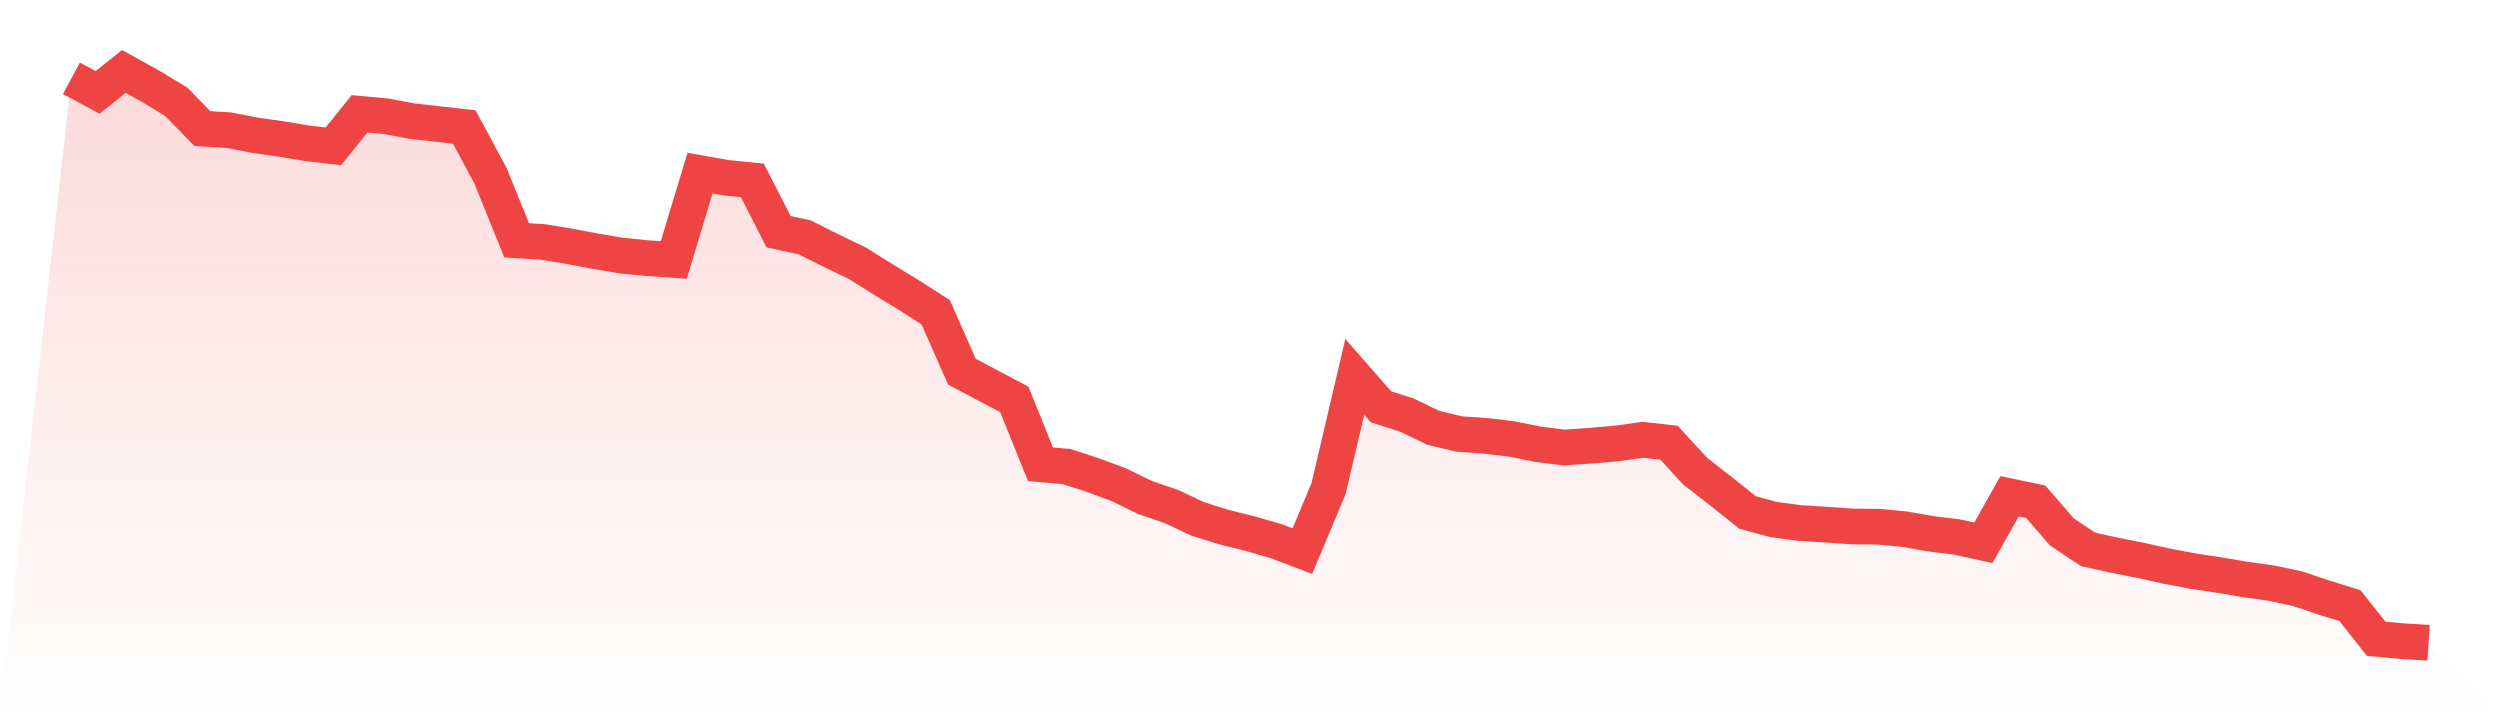
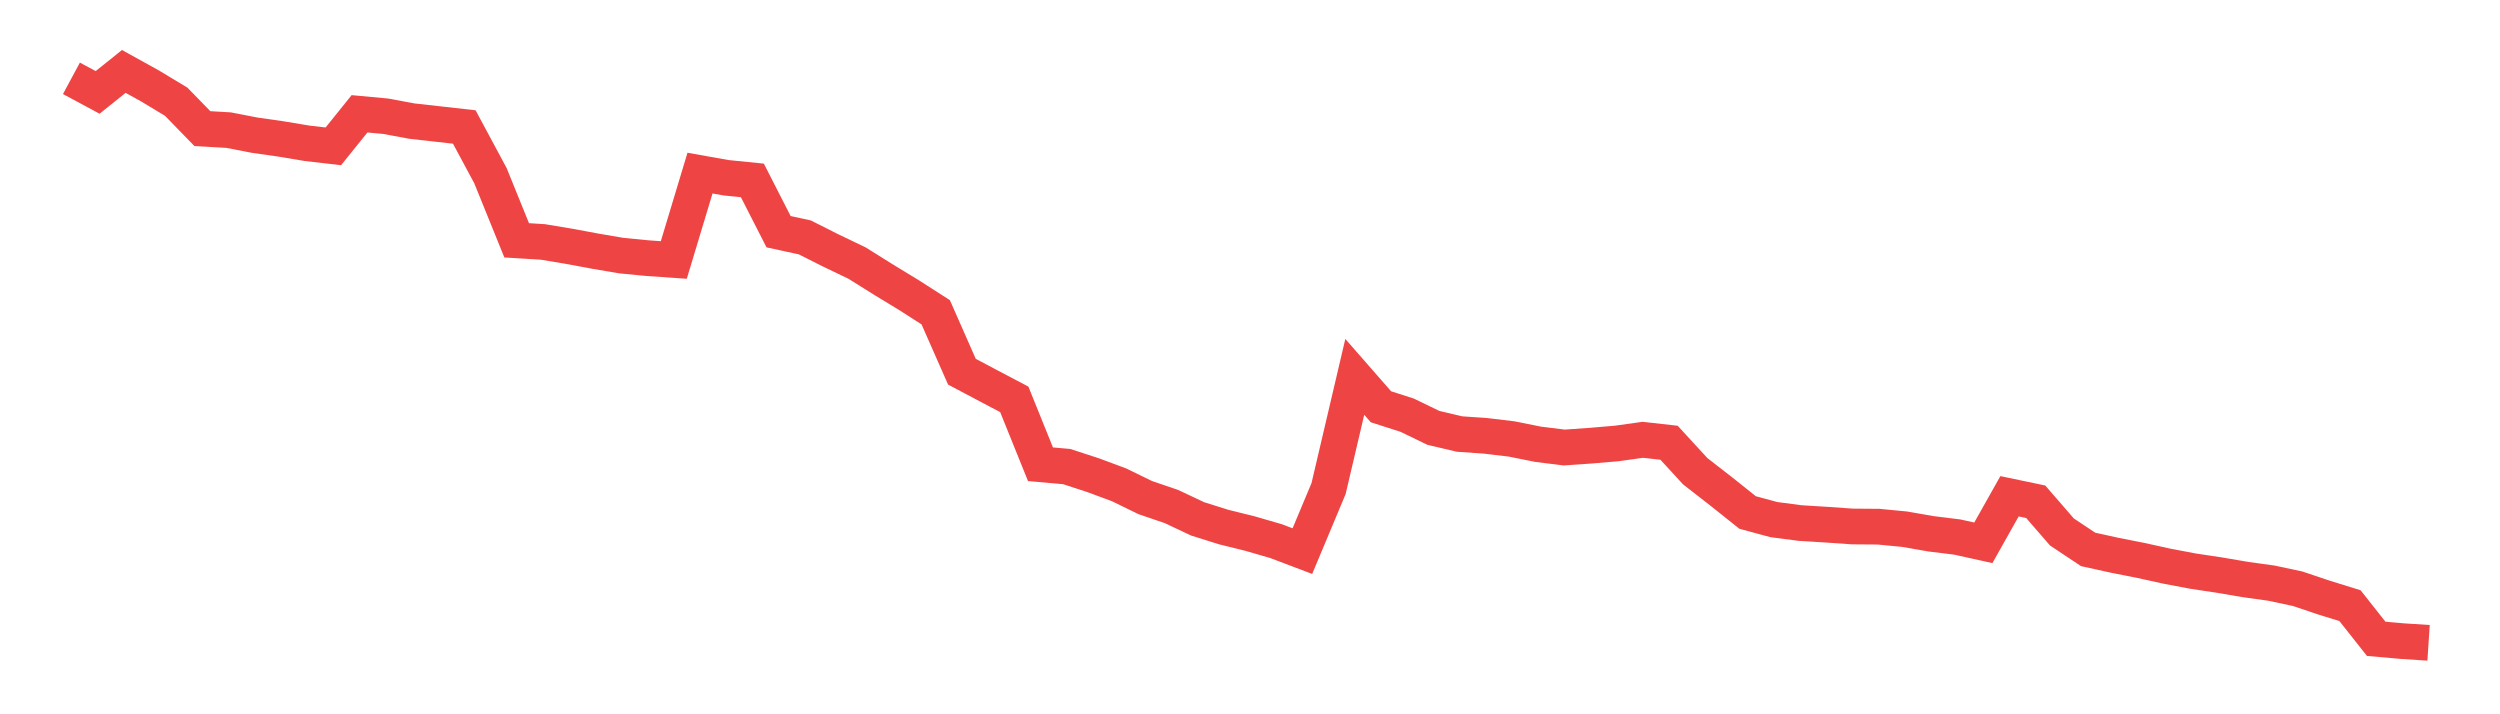
<svg xmlns="http://www.w3.org/2000/svg" viewBox="0 0 140 40">
  <defs>
    <linearGradient id="gradient" x1="0" x2="0" y1="0" y2="1">
      <stop offset="0%" stop-color="#ef4444" stop-opacity="0.2" />
      <stop offset="100%" stop-color="#ef4444" stop-opacity="0" />
    </linearGradient>
  </defs>
-   <path d="M4,4.386 L4,4.386 L5.467,5.175 L6.933,4 L8.4,4.812 L9.867,5.697 L11.333,7.202 L12.8,7.287 L14.267,7.571 L15.733,7.781 L17.2,8.025 L18.667,8.195 L20.133,6.373 L21.6,6.509 L23.067,6.782 L24.533,6.946 L26,7.111 L27.467,9.841 L28.933,13.458 L30.4,13.548 L31.867,13.792 L33.333,14.065 L34.8,14.315 L36.267,14.457 L37.733,14.559 L39.2,9.694 L40.667,9.955 L42.133,10.103 L43.6,12.975 L45.067,13.293 L46.533,14.031 L48,14.735 L49.467,15.654 L50.933,16.546 L52.4,17.488 L53.867,20.815 L55.333,21.592 L56.8,22.364 L58.267,25.998 L59.733,26.128 L61.2,26.605 L62.667,27.15 L64.133,27.865 L65.6,28.365 L67.067,29.057 L68.533,29.517 L70,29.88 L71.467,30.306 L72.933,30.863 L74.4,27.36 L75.867,21.104 L77.333,22.779 L78.8,23.25 L80.267,23.96 L81.733,24.306 L83.2,24.408 L84.667,24.584 L86.133,24.879 L87.6,25.061 L89.067,24.959 L90.533,24.834 L92,24.629 L93.467,24.794 L94.933,26.389 L96.4,27.53 L97.867,28.7 L99.333,29.097 L100.8,29.29 L102.267,29.381 L103.733,29.483 L105.2,29.494 L106.667,29.636 L108.133,29.892 L109.6,30.073 L111.067,30.397 L112.533,27.791 L114,28.098 L115.467,29.79 L116.933,30.766 L118.4,31.09 L119.867,31.379 L121.333,31.703 L122.8,31.981 L124.267,32.202 L125.733,32.452 L127.2,32.656 L128.667,32.969 L130.133,33.462 L131.6,33.917 L133.067,35.773 L134.533,35.903 L136,36 L140,40 L0,40 z" fill="url(#gradient)" />
  <path d="M4,4.386 L4,4.386 L5.467,5.175 L6.933,4 L8.4,4.812 L9.867,5.697 L11.333,7.202 L12.8,7.287 L14.267,7.571 L15.733,7.781 L17.2,8.025 L18.667,8.195 L20.133,6.373 L21.6,6.509 L23.067,6.782 L24.533,6.946 L26,7.111 L27.467,9.841 L28.933,13.458 L30.4,13.548 L31.867,13.792 L33.333,14.065 L34.8,14.315 L36.267,14.457 L37.733,14.559 L39.2,9.694 L40.667,9.955 L42.133,10.103 L43.6,12.975 L45.067,13.293 L46.533,14.031 L48,14.735 L49.467,15.654 L50.933,16.546 L52.4,17.488 L53.867,20.815 L55.333,21.592 L56.8,22.364 L58.267,25.998 L59.733,26.128 L61.2,26.605 L62.667,27.15 L64.133,27.865 L65.6,28.365 L67.067,29.057 L68.533,29.517 L70,29.88 L71.467,30.306 L72.933,30.863 L74.4,27.36 L75.867,21.104 L77.333,22.779 L78.8,23.25 L80.267,23.96 L81.733,24.306 L83.2,24.408 L84.667,24.584 L86.133,24.879 L87.6,25.061 L89.067,24.959 L90.533,24.834 L92,24.629 L93.467,24.794 L94.933,26.389 L96.4,27.53 L97.867,28.7 L99.333,29.097 L100.8,29.29 L102.267,29.381 L103.733,29.483 L105.2,29.494 L106.667,29.636 L108.133,29.892 L109.6,30.073 L111.067,30.397 L112.533,27.791 L114,28.098 L115.467,29.79 L116.933,30.766 L118.4,31.09 L119.867,31.379 L121.333,31.703 L122.8,31.981 L124.267,32.202 L125.733,32.452 L127.2,32.656 L128.667,32.969 L130.133,33.462 L131.6,33.917 L133.067,35.773 L134.533,35.903 L136,36" fill="none" stroke="#ef4444" stroke-width="2" />
</svg>